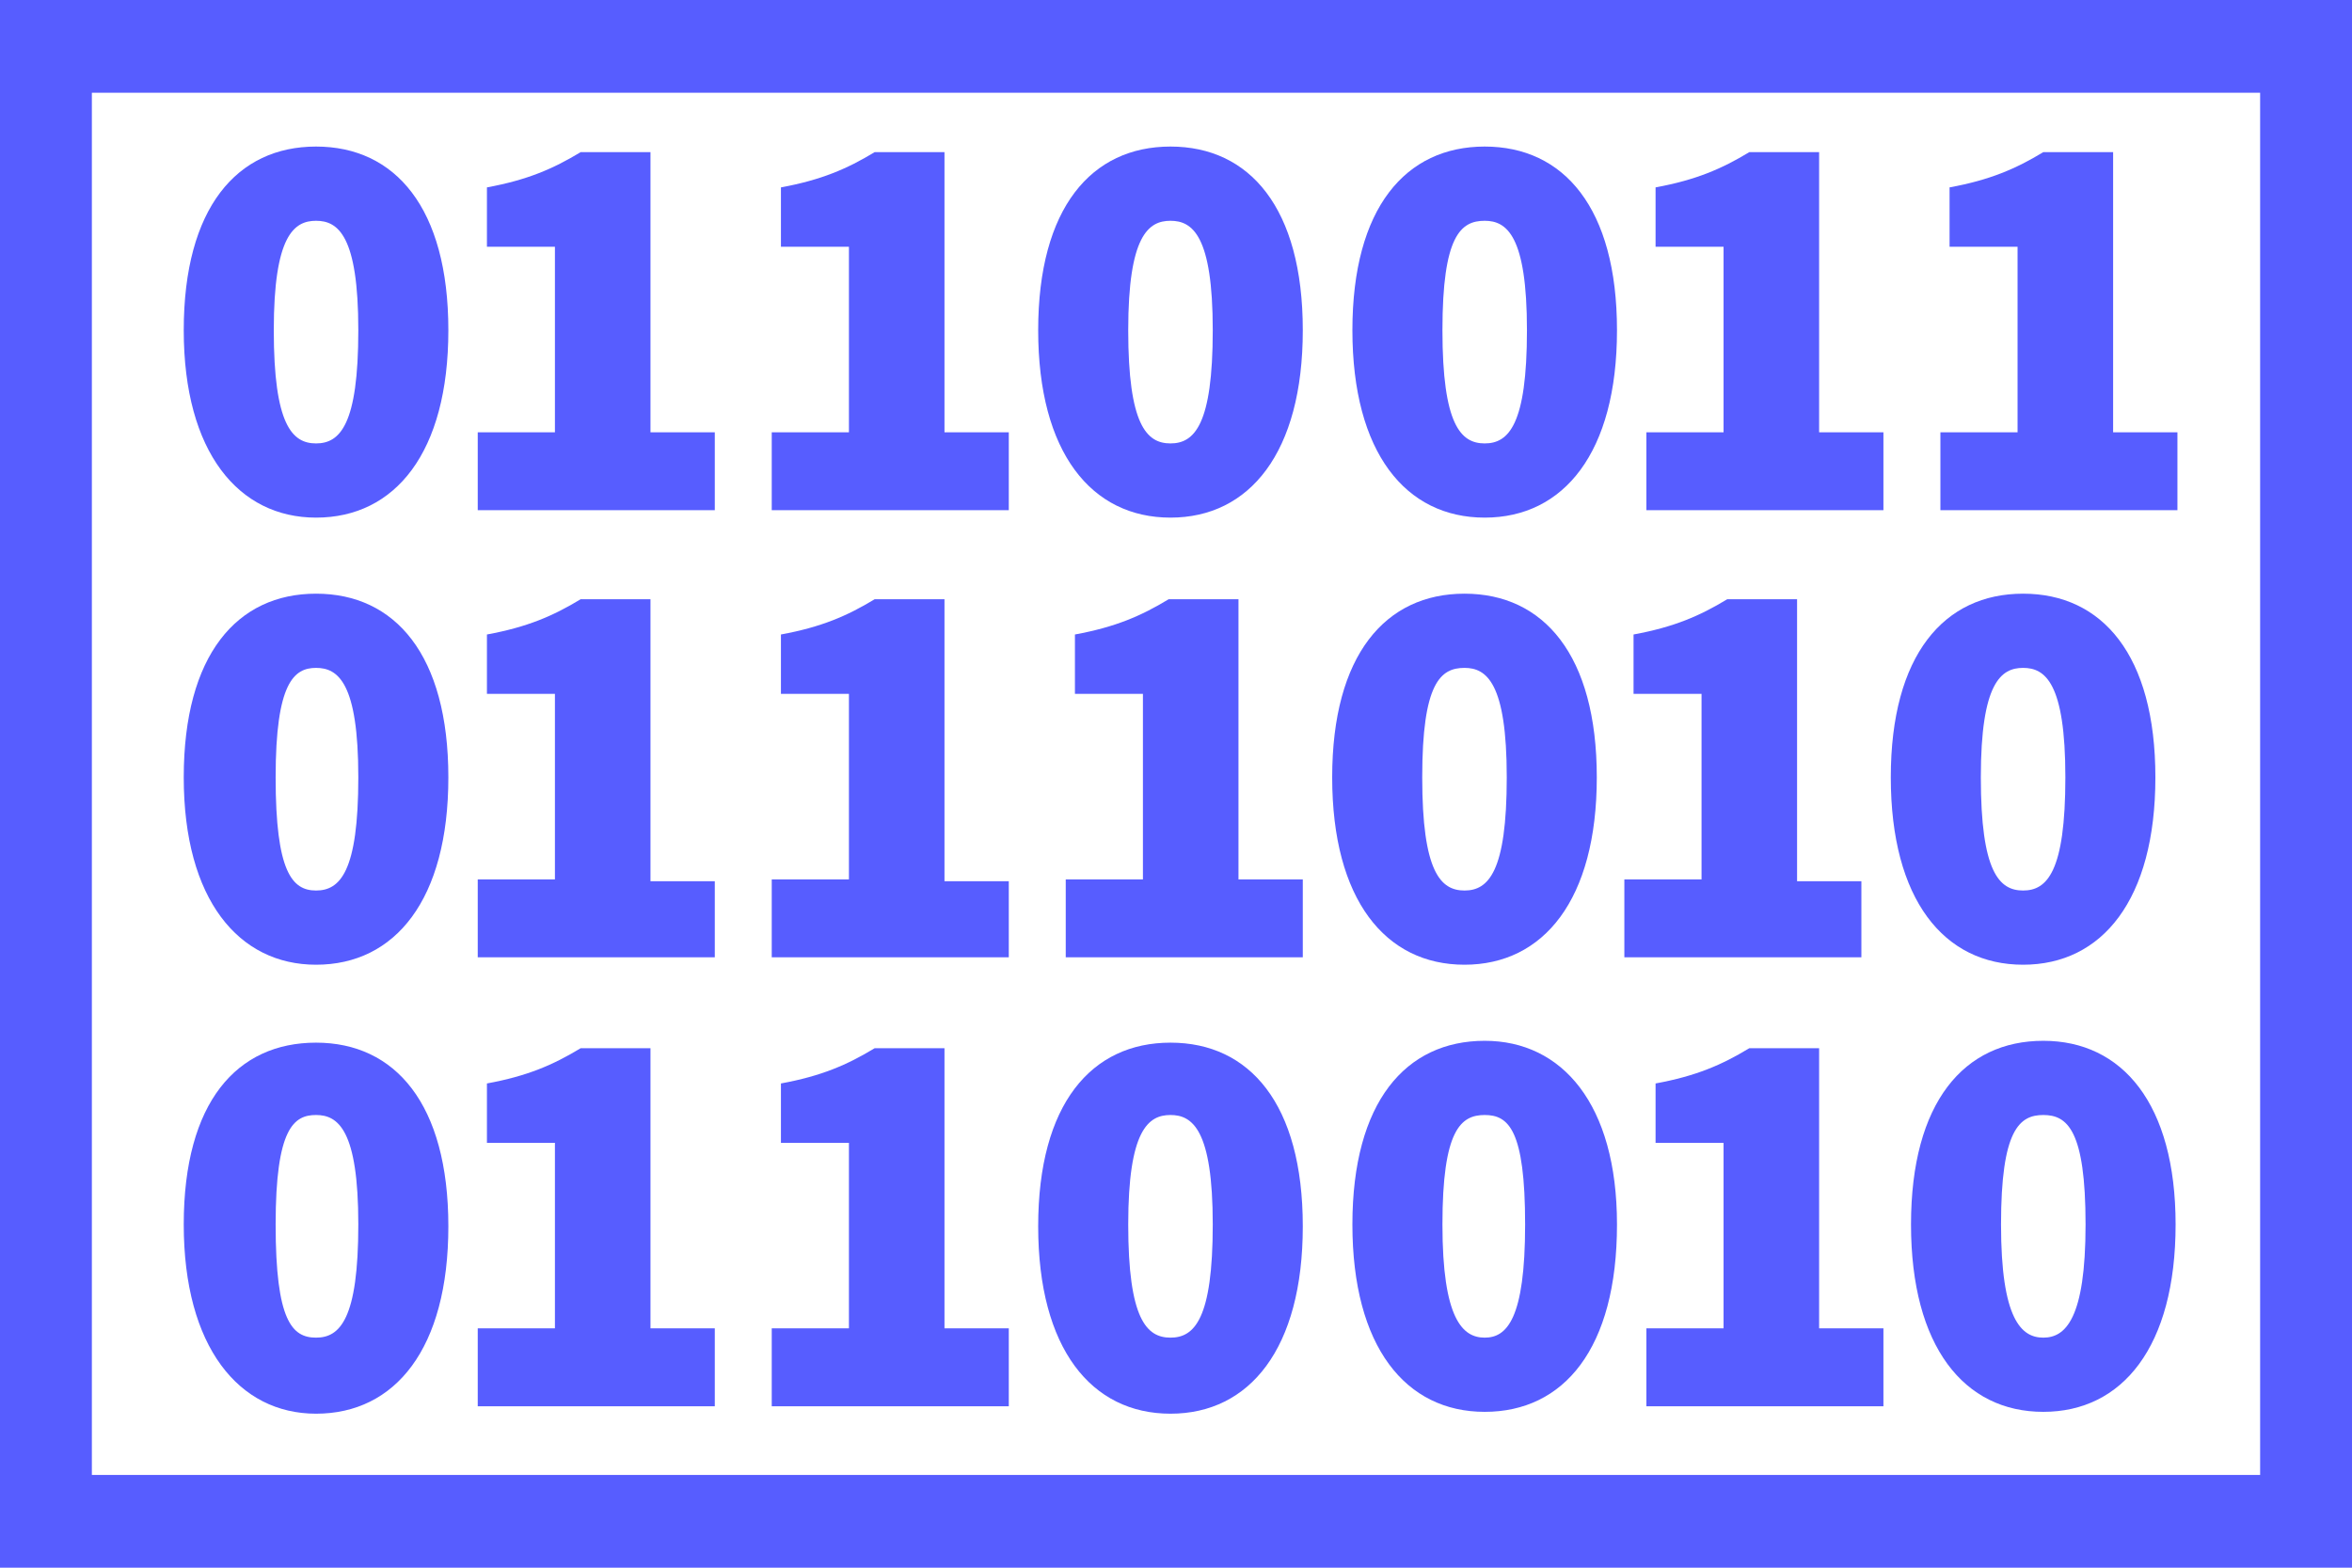
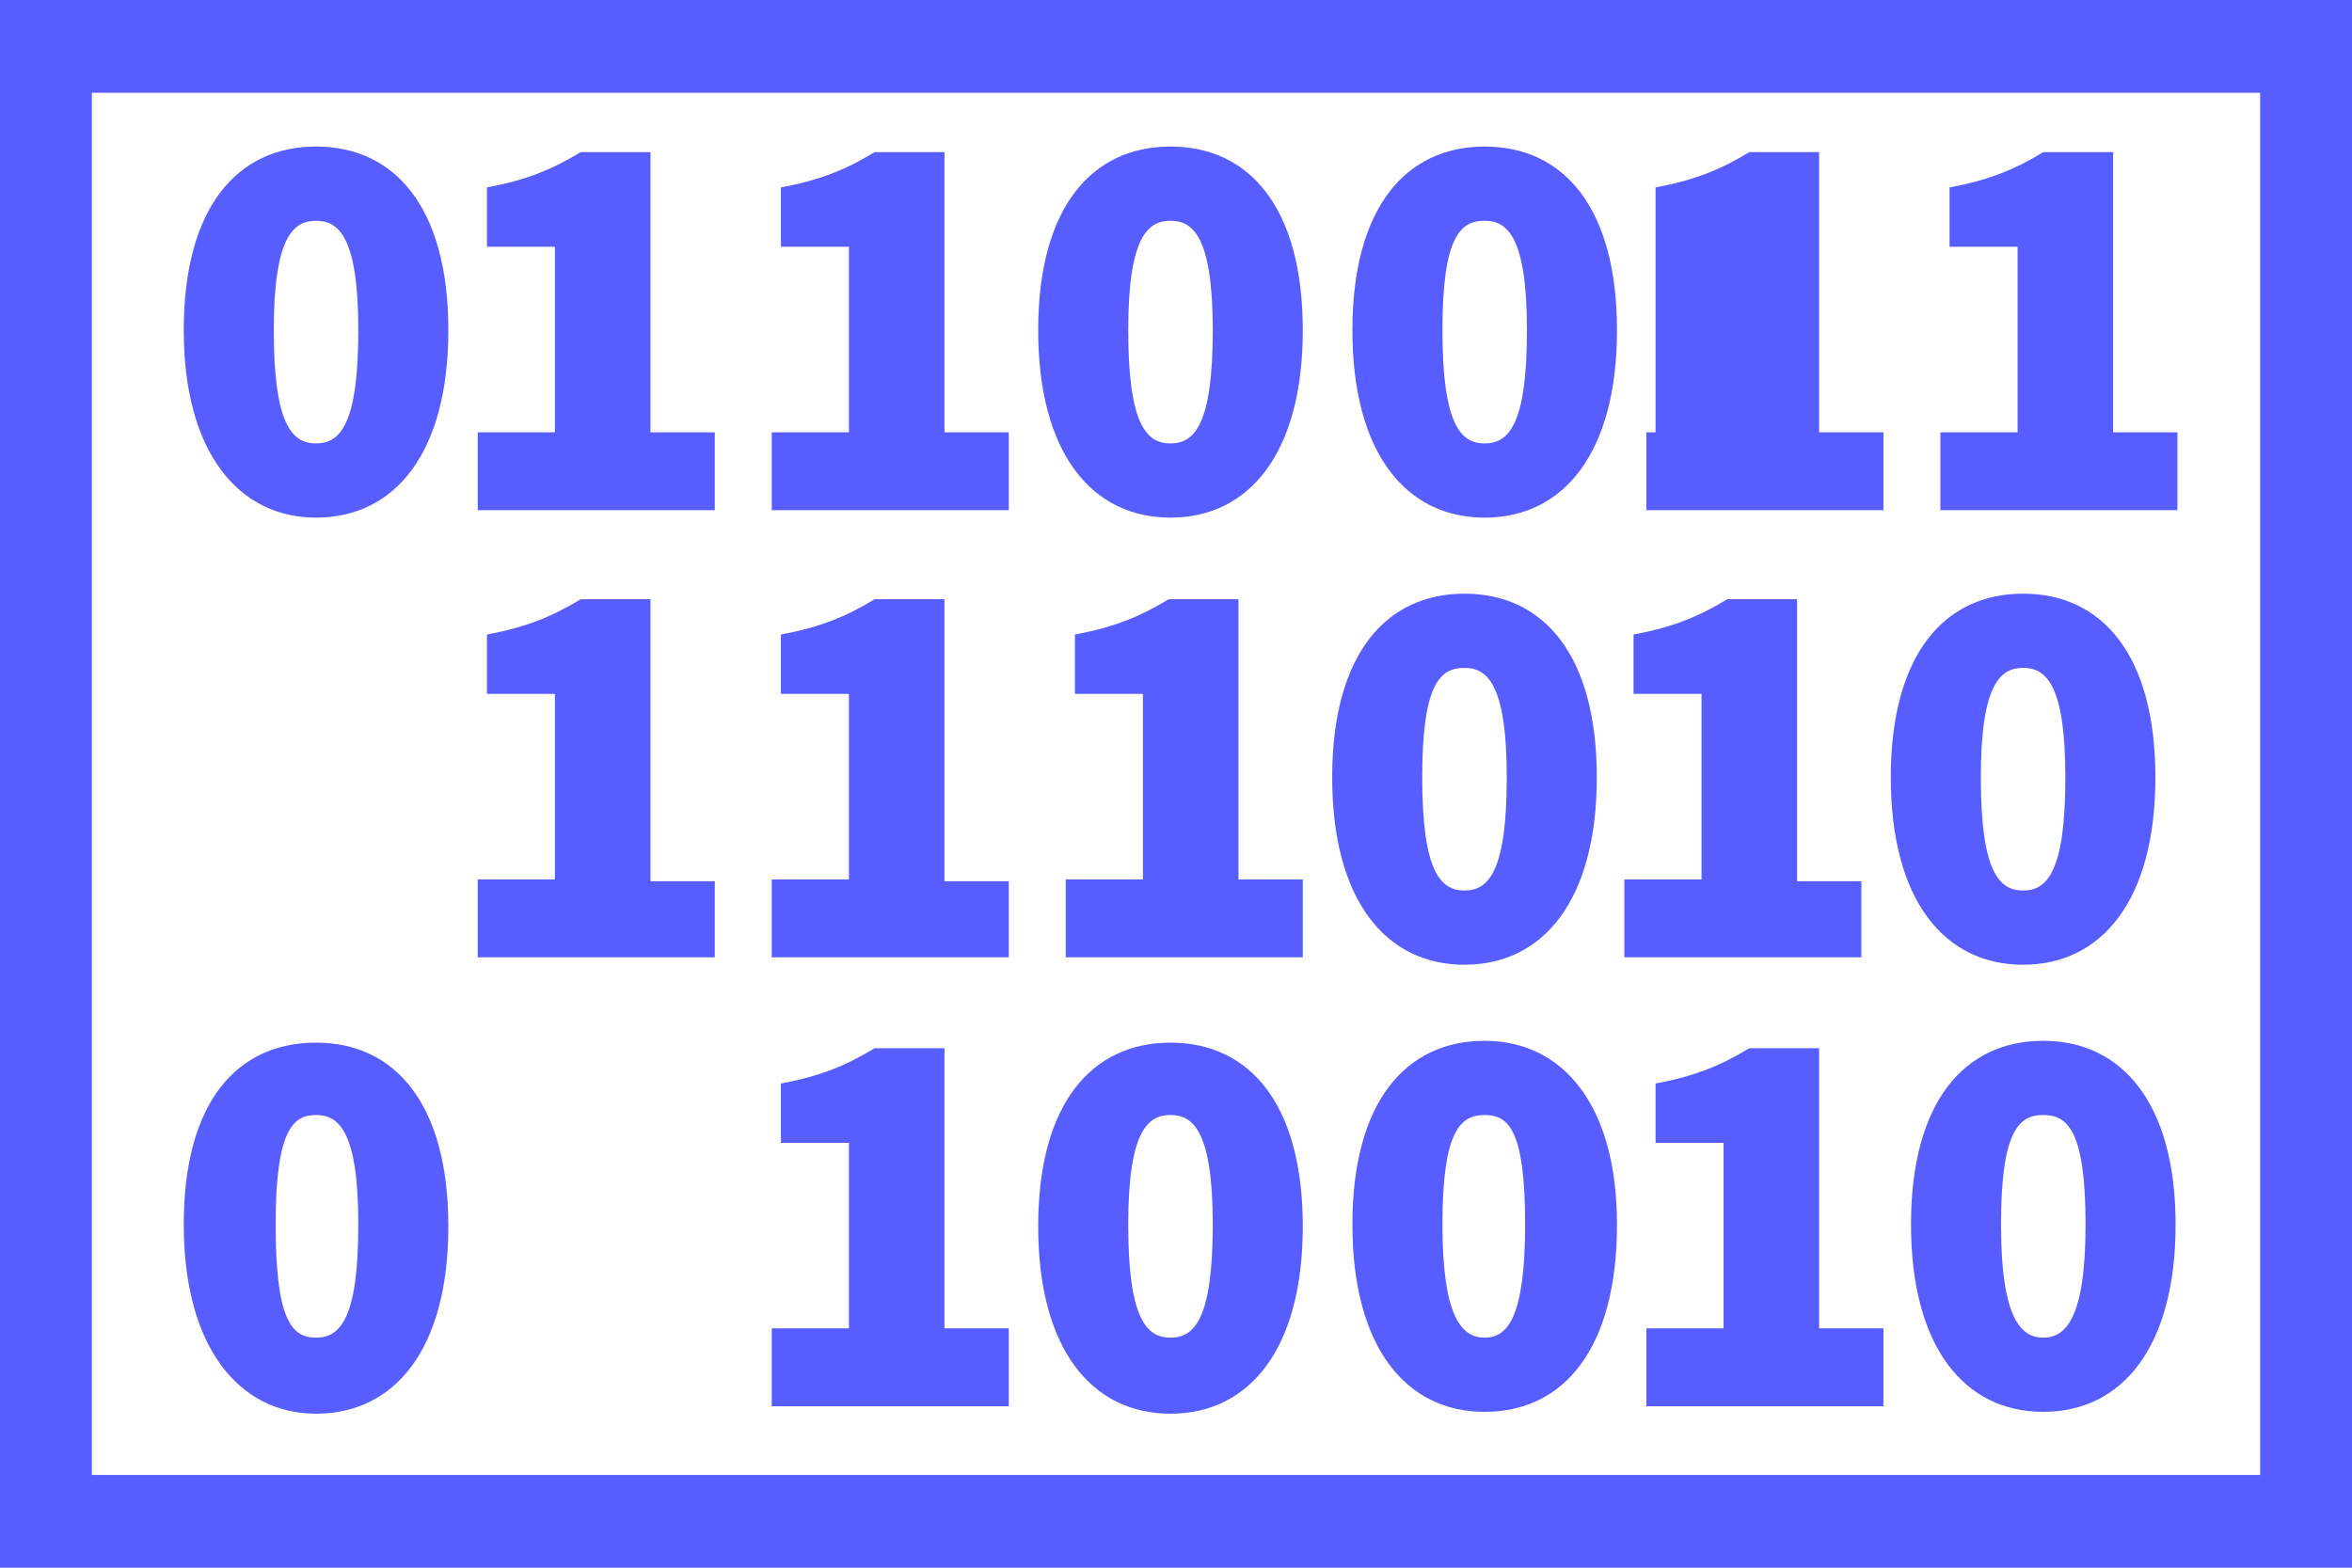
<svg xmlns="http://www.w3.org/2000/svg" width="99" height="66" viewBox="0 0 99 66" fill="none">
  <path d="M13.303 21.792C16.629 21.792 18.872 19.058 18.872 13.903C18.872 8.748 16.629 6.17 13.303 6.17C9.977 6.17 7.734 8.748 7.734 13.903C7.734 19.058 10.055 21.792 13.303 21.792ZM13.303 9.295C14.231 9.295 15.082 9.92 15.082 13.903C15.082 17.886 14.309 18.668 13.303 18.668C12.298 18.668 11.524 17.886 11.524 13.903C11.524 9.92 12.375 9.295 13.303 9.295Z" fill="#575DFF" />
  <path d="M30.087 18.199H27.38V6.405H24.441C23.28 7.108 22.198 7.576 20.496 7.889V10.388H23.358V18.199H20.109V21.479H30.087V18.199Z" fill="#575DFF" />
  <path d="M42.462 18.199H39.755V6.405H36.816C35.656 7.108 34.573 7.576 32.871 7.889V10.388H35.733V18.199H32.484V21.479H42.462V18.199Z" fill="#575DFF" />
  <path d="M49.268 21.792C52.594 21.792 54.837 19.058 54.837 13.903C54.837 8.748 52.594 6.17 49.268 6.17C45.942 6.17 43.699 8.748 43.699 13.903C43.699 19.058 45.942 21.792 49.268 21.792ZM49.268 9.295C50.196 9.295 51.047 9.92 51.047 13.903C51.047 17.886 50.273 18.668 49.268 18.668C48.263 18.668 47.489 17.886 47.489 13.903C47.489 9.92 48.34 9.295 49.268 9.295Z" fill="#575DFF" />
  <path d="M62.494 21.792C65.819 21.792 68.062 19.058 68.062 13.903C68.062 8.748 65.819 6.17 62.494 6.17C59.168 6.17 56.925 8.748 56.925 13.903C56.925 19.058 59.168 21.792 62.494 21.792ZM62.494 9.295C63.422 9.295 64.272 9.92 64.272 13.903C64.272 17.886 63.499 18.668 62.494 18.668C61.488 18.668 60.715 17.886 60.715 13.903C60.715 9.92 61.488 9.295 62.494 9.295Z" fill="#575DFF" />
-   <path d="M79.2 18.199H76.57V6.405H73.631C72.471 7.108 71.388 7.576 69.686 7.889V10.388H72.548V18.199H69.3V21.479H79.277V18.199H79.2Z" fill="#575DFF" />
+   <path d="M79.2 18.199H76.57V6.405H73.631C72.471 7.108 71.388 7.576 69.686 7.889V10.388V18.199H69.3V21.479H79.277V18.199H79.2Z" fill="#575DFF" />
  <path d="M91.575 18.199H88.945V6.405H86.006C84.846 7.108 83.763 7.576 82.061 7.889V10.388H84.923V18.199H81.675V21.479H91.652V18.199H91.575Z" fill="#575DFF" />
-   <path d="M13.303 40.615C16.629 40.615 18.872 37.882 18.872 32.727C18.872 27.572 16.629 24.994 13.303 24.994C9.977 24.994 7.734 27.572 7.734 32.727C7.734 37.882 10.055 40.615 13.303 40.615ZM13.303 28.118C14.231 28.118 15.082 28.743 15.082 32.727C15.082 36.71 14.309 37.491 13.303 37.491C12.298 37.491 11.602 36.71 11.602 32.727C11.602 28.743 12.375 28.118 13.303 28.118Z" fill="#575DFF" />
  <path d="M30.087 37.101H27.38V25.228H24.441C23.28 25.931 22.198 26.4 20.496 26.712V29.212H23.358V37.023H20.109V40.303H30.087V37.101Z" fill="#575DFF" />
  <path d="M42.462 37.101H39.755V25.228H36.816C35.656 25.931 34.573 26.4 32.871 26.712V29.212H35.733V37.023H32.484V40.303H42.462V37.101Z" fill="#575DFF" />
  <path d="M52.13 25.228H49.191C48.031 25.931 46.948 26.4 45.246 26.712V29.212H48.108V37.023H44.859V40.303H54.837V37.023H52.13V25.228Z" fill="#575DFF" />
  <path d="M61.643 40.615C64.969 40.615 67.212 37.882 67.212 32.727C67.212 27.572 64.969 24.994 61.643 24.994C58.317 24.994 56.074 27.572 56.074 32.727C56.074 37.882 58.317 40.615 61.643 40.615ZM61.643 28.118C62.571 28.118 63.422 28.743 63.422 32.727C63.422 36.71 62.648 37.491 61.643 37.491C60.638 37.491 59.864 36.71 59.864 32.727C59.864 28.743 60.638 28.118 61.643 28.118Z" fill="#575DFF" />
  <path d="M78.349 37.101H75.642V25.228H72.703C71.543 25.931 70.46 26.4 68.759 26.712V29.212H71.621V37.023H68.372V40.303H78.349V37.101Z" fill="#575DFF" />
  <path d="M85.156 40.615C88.481 40.615 90.724 37.882 90.724 32.727C90.724 27.572 88.481 24.994 85.156 24.994C81.83 24.994 79.587 27.572 79.587 32.727C79.587 37.882 81.83 40.615 85.156 40.615ZM85.156 28.118C86.084 28.118 86.935 28.743 86.935 32.727C86.935 36.71 86.161 37.491 85.156 37.491C84.15 37.491 83.377 36.71 83.377 32.727C83.377 28.743 84.228 28.118 85.156 28.118Z" fill="#575DFF" />
  <path d="M13.303 59.517C16.629 59.517 18.872 56.783 18.872 51.628C18.872 46.473 16.629 43.896 13.303 43.896C9.977 43.896 7.734 46.395 7.734 51.55C7.734 56.705 10.055 59.517 13.303 59.517ZM13.303 46.942C14.231 46.942 15.082 47.567 15.082 51.55C15.082 55.534 14.309 56.315 13.303 56.315C12.298 56.315 11.602 55.612 11.602 51.55C11.602 47.489 12.375 46.942 13.303 46.942Z" fill="#575DFF" />
-   <path d="M30.087 55.924H27.38V44.13H24.441C23.28 44.833 22.198 45.302 20.496 45.614V48.114H23.358V55.924H20.109V59.205H30.087V55.924Z" fill="#575DFF" />
  <path d="M42.462 55.924H39.755V44.13H36.816C35.656 44.833 34.573 45.302 32.871 45.614V48.114H35.733V55.924H32.484V59.205H42.462V55.924Z" fill="#575DFF" />
  <path d="M49.268 59.517C52.594 59.517 54.837 56.783 54.837 51.628C54.837 46.473 52.594 43.896 49.268 43.896C45.942 43.896 43.699 46.473 43.699 51.628C43.699 56.783 45.942 59.517 49.268 59.517ZM49.268 46.942C50.196 46.942 51.047 47.567 51.047 51.55C51.047 55.534 50.273 56.315 49.268 56.315C48.263 56.315 47.489 55.534 47.489 51.55C47.489 47.567 48.34 46.942 49.268 46.942Z" fill="#575DFF" />
  <path d="M62.494 43.818C59.168 43.818 56.925 46.395 56.925 51.55C56.925 56.705 59.168 59.439 62.494 59.439C65.819 59.439 68.062 56.783 68.062 51.55C68.062 46.473 65.742 43.818 62.494 43.818ZM62.494 56.315C61.565 56.315 60.715 55.534 60.715 51.55C60.715 47.567 61.488 46.942 62.494 46.942C63.499 46.942 64.195 47.567 64.195 51.55C64.195 55.534 63.422 56.315 62.494 56.315Z" fill="#575DFF" />
  <path d="M76.57 44.13H73.631C72.471 44.833 71.388 45.302 69.686 45.614V48.114H72.548V55.924H69.3V59.205H79.277V55.924H76.57V44.13Z" fill="#575DFF" />
  <path d="M86.006 43.818C82.68 43.818 80.438 46.395 80.438 51.55C80.438 56.705 82.68 59.439 86.006 59.439C89.332 59.439 91.575 56.705 91.575 51.55C91.575 46.473 89.332 43.818 86.006 43.818ZM86.006 56.315C85.078 56.315 84.227 55.534 84.227 51.55C84.227 47.567 85.001 46.942 86.006 46.942C87.012 46.942 87.785 47.567 87.785 51.55C87.785 55.534 86.934 56.315 86.006 56.315Z" fill="#575DFF" />
  <path d="M0 0V66H99V0H0ZM95.133 62.095H3.867V3.905H95.133V62.095Z" fill="#575DFF" />
</svg>